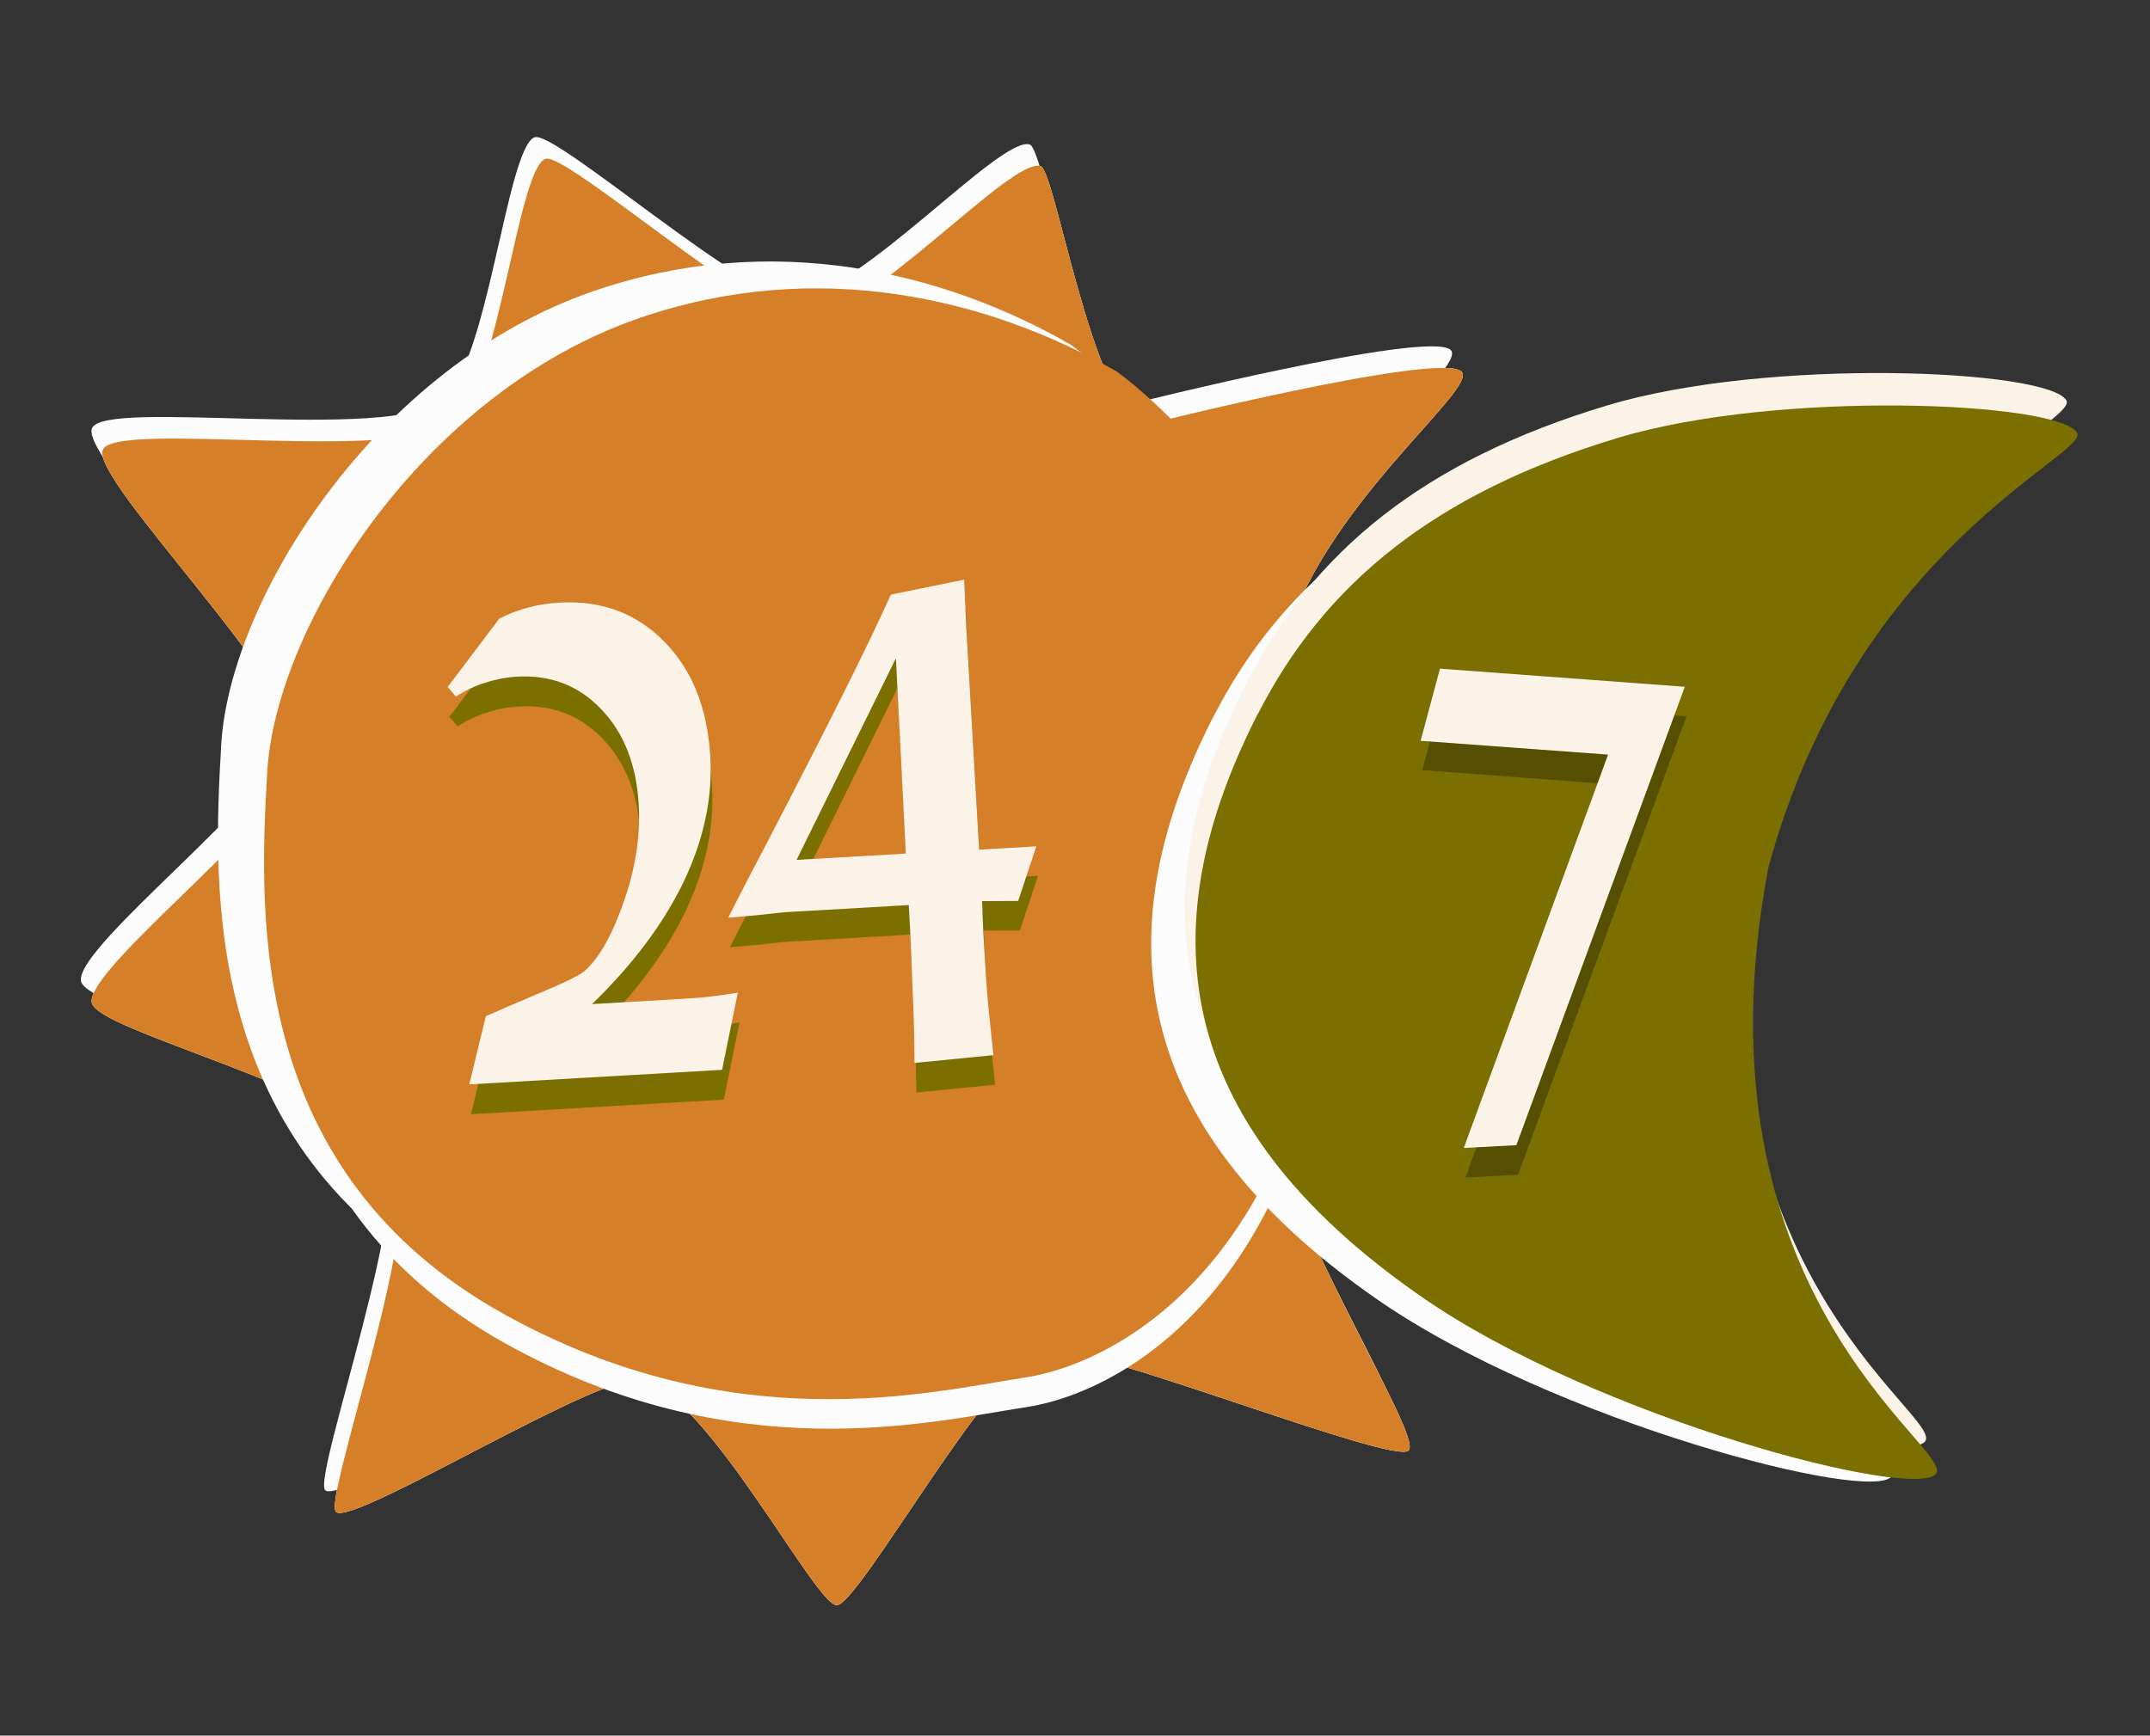
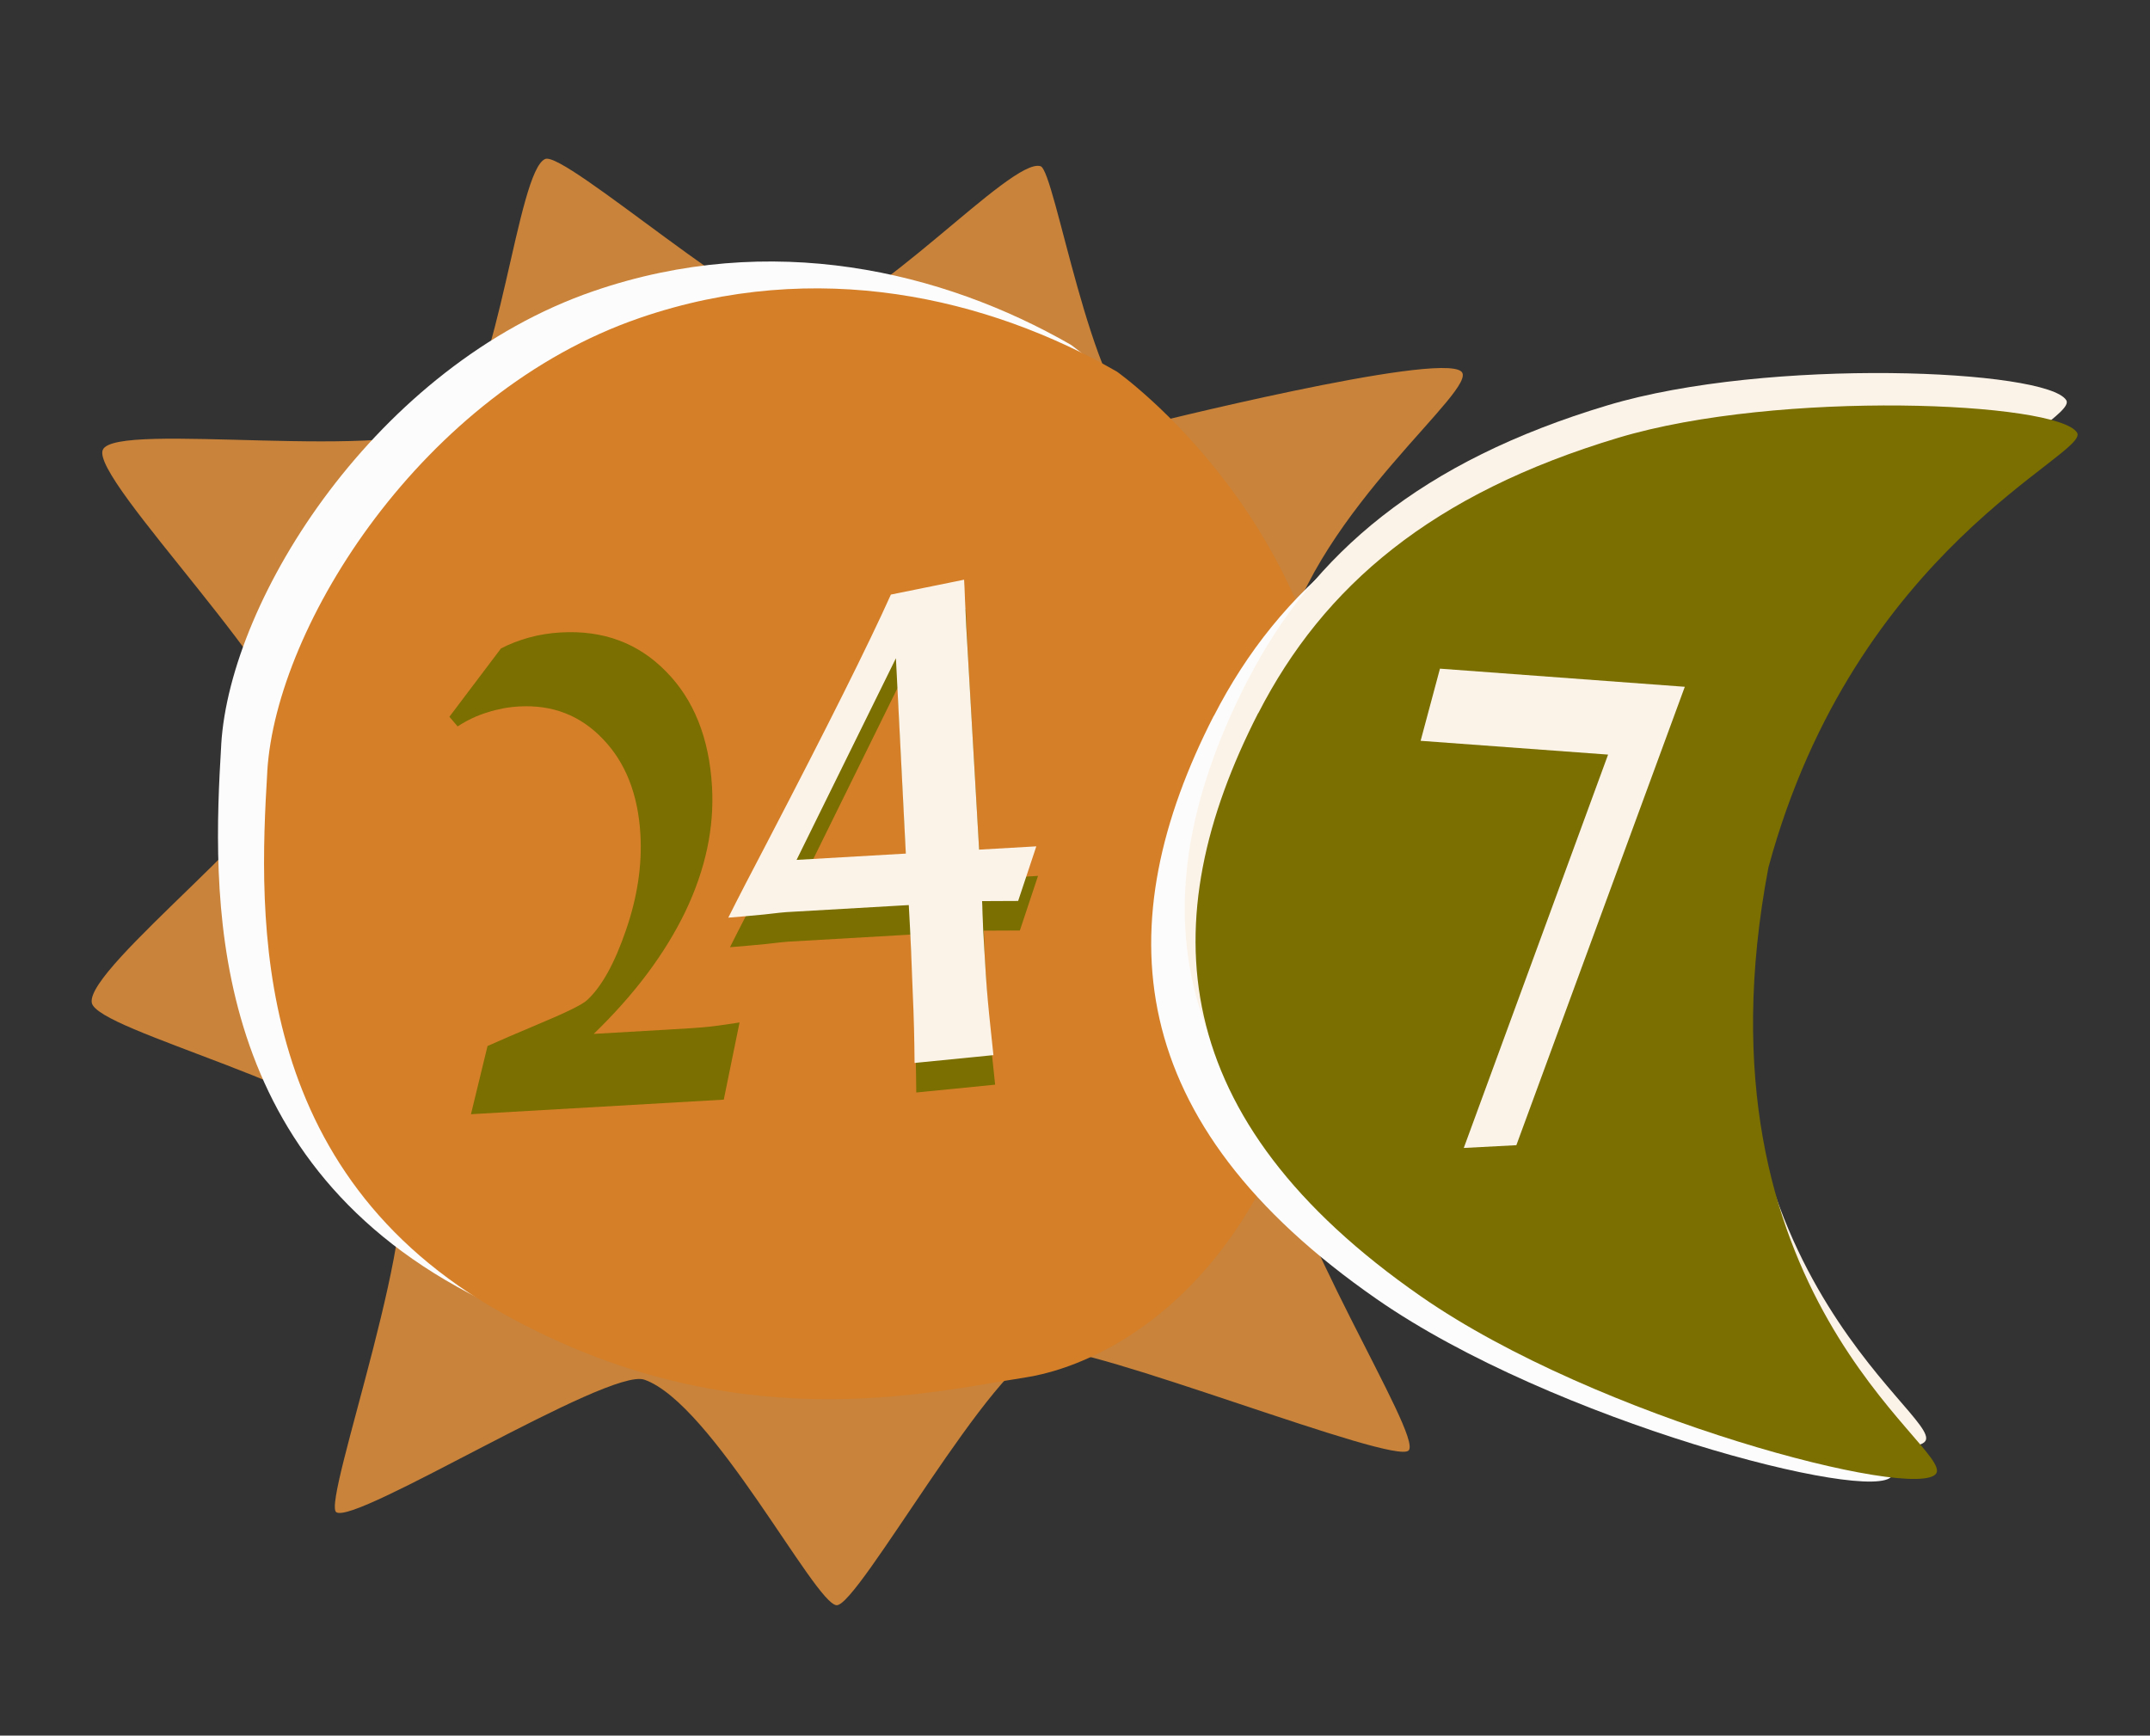
<svg xmlns="http://www.w3.org/2000/svg" width="701" height="566" viewBox="0 0 701 566" fill="none">
  <rect x="0" y="0" width="701" height="566" fill="#333333" stroke="none" />
  <path fill-rule="evenodd" clip-rule="evenodd" d="M97.697 245.914C98.976 224.809 29.349 156.285 33.519 146.687C37.599 137.095 129.572 151.131 147.606 137.794C162.56 126.683 168.625 55.667 177.762 51.843C184.201 49.155 247.688 105.468 262.688 104.425C283.728 103.034 329.747 51.102 339.283 54.206C344.009 55.805 355.552 129.281 372.232 138.835C372.232 138.835 469.035 114.541 476.456 121.153C482.562 126.594 429.934 165.897 418.456 211.026C412.714 233.547 497.231 279.024 497.231 279.024C497.231 279.024 409.44 339.068 413.113 361.045C419.561 400.24 463.736 467.826 459.31 472.982C454.973 478.134 354.72 437.93 340.497 440.087C324.33 442.534 279.829 523.875 272.766 523.481C265.703 523.086 232.162 457.56 210.067 449.923C198.338 445.876 115.938 497.411 109.632 493.14C104.803 489.765 140.128 393.001 128.716 377.44C112.275 355.04 31.525 336.258 29.922 326.993C27.919 315.435 96.668 263.618 97.786 245.909L97.697 245.914Z" fill="#C9833A" />
  <mask id="mask0_669_733" style="mask-type:luminance" maskUnits="userSpaceOnUse" x="0" y="0" width="701" height="566">
-     <path d="M670.093 0L0.375 38.607L30.747 565.475L700.465 526.868L670.093 0Z" fill="white" />
-   </mask>
+     </mask>
  <g mask="url(#mask0_669_733)">
    <path fill-rule="evenodd" clip-rule="evenodd" d="M97.709 245.891C98.988 224.786 29.361 156.261 33.53 146.664C37.611 137.072 129.584 151.108 147.618 137.77C162.572 126.66 168.637 55.644 177.774 51.82C184.213 49.132 247.701 105.445 262.701 104.402C283.74 103.011 329.759 51.078 339.295 54.182C344.021 55.781 355.564 129.258 372.245 138.812C372.245 138.812 469.047 114.518 476.468 121.13C482.575 126.57 429.946 165.874 418.468 211.003C412.726 233.523 497.243 279 497.243 279C497.243 279 409.452 339.044 413.125 361.022C419.573 400.217 463.748 467.803 459.323 472.959C454.986 478.11 354.732 437.907 340.509 440.064C324.342 442.51 279.841 523.852 272.778 523.457C265.715 523.063 232.174 457.537 210.079 449.899C198.35 445.852 115.95 497.387 109.644 493.117C104.816 489.742 140.141 392.977 128.728 377.417C112.288 355.017 31.537 336.235 29.934 326.97C27.931 315.412 96.68 263.595 97.798 245.886L97.709 245.891Z" fill="white" />
    <path fill-rule="evenodd" clip-rule="evenodd" d="M94.186 238.844C95.464 217.74 25.837 149.215 30.007 139.618C34.088 130.026 126.061 144.061 144.095 130.724C159.049 119.614 165.114 48.597 174.251 44.773C180.69 42.085 244.176 98.398 259.176 97.356C280.216 95.964 326.236 44.032 335.772 47.136C340.498 48.735 352.041 122.212 368.721 131.766C368.721 131.766 465.524 107.472 472.945 114.084C479.051 119.524 426.423 158.827 414.945 203.957C409.203 226.477 493.72 271.954 493.72 271.954C493.72 271.954 405.929 331.998 409.602 353.976C416.05 393.17 460.225 460.756 455.799 465.913C451.462 471.064 351.209 430.861 336.986 433.017C320.819 435.464 276.318 516.806 269.255 516.411C262.192 516.016 228.651 450.491 206.556 442.853C194.827 438.806 112.427 490.341 106.121 486.071C101.292 482.695 136.618 385.931 125.205 370.37C108.764 347.97 28.014 329.188 26.41 319.924C24.407 308.365 93.157 256.548 94.275 238.839L94.186 238.844Z" fill="#FCFCFC" />
    <path fill-rule="evenodd" clip-rule="evenodd" d="M97.709 245.891C98.988 224.786 29.361 156.261 33.53 146.664C37.611 137.072 129.584 151.108 147.618 137.77C162.572 126.66 168.637 55.644 177.774 51.82C184.213 49.132 247.701 105.445 262.701 104.402C283.74 103.011 329.759 51.078 339.295 54.182C344.021 55.781 355.564 129.258 372.245 138.812C372.245 138.812 469.047 114.518 476.468 121.13C482.574 126.57 429.946 165.874 418.468 211.003C412.726 233.523 497.243 279 497.243 279C497.243 279 409.452 339.045 413.125 361.022C419.573 400.217 463.748 467.803 459.323 472.959C454.986 478.11 354.732 437.907 340.509 440.064C324.342 442.511 279.841 523.852 272.778 523.457C265.715 523.063 232.174 457.537 210.079 449.899C198.35 445.853 115.95 497.387 109.644 493.117C104.816 489.742 140.141 392.977 128.728 377.417C112.288 355.017 31.537 336.235 29.934 326.97C27.931 315.412 96.68 263.595 97.798 245.886L97.709 245.891Z" fill="#D57F28" />
  </g>
-   <path fill-rule="evenodd" clip-rule="evenodd" d="M87.7 261.212C90.561 213.46 138.41 137.628 209.102 113.324C266.947 93.414 322.878 106.766 364.723 130.82C364.723 130.82 436.993 181.815 437.336 272.781C437.86 417.916 365.634 454.25 334.534 458.895C303.527 463.623 239.401 479.706 164.639 438.033C81.868 391.921 84.843 309.052 87.705 261.3L87.7 261.212Z" fill="#FCFCFC" />
  <path fill-rule="evenodd" clip-rule="evenodd" d="M72.125 242.821C74.987 195.069 122.836 119.238 193.528 94.933C251.373 75.024 307.304 88.375 349.148 112.429C349.148 112.429 421.418 163.425 421.761 254.39C422.286 399.526 350.06 435.86 318.959 440.504C287.953 445.232 223.827 461.316 149.064 419.643C66.293 373.531 69.269 290.662 72.13 242.91L72.125 242.821Z" fill="#FCFCFC" />
  <path fill-rule="evenodd" clip-rule="evenodd" d="M87.145 251.586C90.006 203.834 137.856 128.003 208.547 103.699C266.393 83.789 322.324 97.14 364.168 121.194C364.168 121.194 436.439 172.19 436.781 263.155C437.306 408.291 365.08 444.625 333.979 449.269C302.973 453.997 238.847 470.081 164.084 428.408C81.313 382.296 84.289 299.427 87.15 251.675L87.145 251.586Z" fill="#D57F28" />
  <path d="M298.745 356.005C298.696 348.968 298.522 341.314 298.14 333.138C297.841 324.868 297.476 315.443 296.862 304.784L256.982 307.083C256.361 307.119 253.879 307.351 249.631 307.864C245.467 308.282 241.564 308.596 238.016 308.89C240.891 303.11 245.221 294.751 251.002 283.724C270.417 246.425 283.76 219.723 291.025 203.531L314.895 198.68C314.962 199.835 315.089 202.055 315.2 205.524C315.4 208.988 315.475 211.835 315.613 214.233L319.791 286.709L338.443 285.634L332.519 303.442L320.759 303.496C320.795 304.118 320.872 305.45 320.901 307.498C321.018 309.541 321.027 311.233 321.104 312.566L321.498 319.405C321.8 324.645 322.118 330.152 322.623 335.826C323.128 341.5 323.832 347.519 324.457 353.721L298.761 356.272L298.745 356.005ZM295.894 287.998L292.667 224.289L260.278 290.051L295.894 287.998Z" fill="#7A6F00" />
  <path d="M298.19 346.372C298.141 339.335 297.967 331.682 297.585 323.505C297.286 315.235 296.921 305.81 296.307 295.152L256.427 297.45C255.805 297.486 253.324 297.719 249.076 298.231C244.911 298.649 241.008 298.963 237.461 299.257C240.336 293.477 244.666 285.118 250.447 274.091C269.862 236.792 283.205 210.09 290.47 193.898L314.34 189.047C314.406 190.202 314.534 192.422 314.645 195.891C314.845 199.355 314.92 202.202 315.058 204.6L319.236 277.076L337.888 276.001L331.964 293.809L320.204 293.863C320.24 294.485 320.317 295.817 320.345 297.865C320.463 299.908 320.472 301.6 320.548 302.933L320.943 309.772C321.245 315.012 321.562 320.519 322.068 326.193C322.573 331.867 323.276 337.886 323.901 344.088L298.205 346.639L298.19 346.372ZM295.339 278.365L292.112 214.656L259.723 280.418L295.339 278.365Z" fill="#FCF3E8" />
  <path d="M153.557 363.352L158.959 341.119C163.041 339.28 168.347 337.013 174.959 334.226C184.356 330.298 189.819 327.666 191.424 326.148C196.163 321.775 200.362 314.226 204.099 303.317C207.842 292.497 209.38 282.071 208.806 272.123C208.053 259.067 203.98 248.697 196.587 241.014C189.282 233.326 180.164 229.752 169.151 230.387C165.687 230.587 162.248 231.23 158.925 232.313C155.596 233.307 152.386 234.829 149.207 236.884L146.531 233.741L163.337 211.474C166.192 209.972 169.244 208.816 172.489 207.916C175.734 207.016 179.178 206.461 182.82 206.251C196.675 205.453 208.059 209.698 217.149 218.976C226.234 228.166 231.234 240.71 232.146 256.52C232.919 269.931 230.045 283.464 223.446 297.3C216.837 310.959 206.911 324.275 193.574 337.163L216.934 335.817C223.24 335.453 228.036 335.176 231.401 334.804C234.854 334.427 238.032 333.887 241.125 333.442L235.981 358.601L153.557 363.352Z" fill="#7A6F00" />
-   <path d="M153.003 353.634L158.405 331.4C162.487 329.561 167.792 327.295 174.404 324.507C183.802 320.579 189.264 317.947 190.87 316.429C195.608 312.057 199.807 304.507 203.545 293.598C207.288 282.778 208.825 272.352 208.252 262.404C207.499 249.348 203.426 238.978 196.032 231.295C188.727 223.607 179.61 220.033 168.596 220.668C165.132 220.868 161.694 221.512 158.37 222.594C155.041 223.588 151.832 225.11 148.653 227.165L145.977 224.022L162.783 201.755C165.637 200.253 168.689 199.097 171.935 198.197C175.18 197.297 178.624 196.742 182.265 196.532C196.121 195.734 207.505 199.979 216.595 209.257C225.679 218.447 230.68 230.991 231.591 246.801C232.364 260.212 229.491 273.745 222.892 287.582C216.283 301.24 206.357 314.556 193.02 327.444L216.379 326.098C222.685 325.734 227.482 325.458 230.846 325.085C234.3 324.708 237.477 324.169 240.57 323.723L235.426 348.882L153.003 353.634Z" fill="#FCF3E8" />
  <path fill-rule="evenodd" clip-rule="evenodd" d="M395.791 233.443C417.098 191.846 452.527 161.822 513.145 143.624C565.615 127.856 656.565 131.88 662.759 141.95C667.087 149.007 590.49 179.088 562.125 283.738C535.737 422.673 622.396 472.839 616.827 481.358C610.761 490.53 506.37 463.576 448.908 423.668C365.55 365.827 361.028 301.302 395.786 233.354L395.791 233.443Z" fill="#FCFCFC" />
  <path fill-rule="evenodd" clip-rule="evenodd" d="M406.733 222.013C428.04 180.416 463.469 150.392 524.087 132.194C576.557 116.426 667.507 120.451 673.701 130.52C678.029 137.578 601.432 167.658 573.067 272.309C546.679 411.243 633.337 461.409 627.769 469.928C621.703 479.1 517.312 452.146 459.85 412.238C376.492 354.397 371.97 289.872 406.728 221.924L406.733 222.013Z" fill="#FCF3E8" />
  <path fill-rule="evenodd" clip-rule="evenodd" d="M410.257 232.591C431.563 190.995 466.993 160.971 527.61 142.772C580.08 127.004 671.03 131.029 677.225 141.099C681.552 148.156 604.956 178.237 576.591 282.887C550.202 421.822 636.86 471.988 631.292 480.507C625.226 489.679 520.835 462.725 463.373 422.817C380.015 364.976 375.493 300.451 410.252 232.503L410.257 232.591Z" fill="#7A6F00" />
-   <path opacity="0.3" d="M477.809 383.992L524.863 255.717L463.734 251.133L470.046 227.688L549.876 233.602L494.956 383.092L477.809 383.992Z" fill="black" />
  <path d="M477.258 374.358L524.31 246.084L463.188 241.588L469.495 218.055L549.325 223.968L494.405 373.459L477.258 374.358Z" fill="#FCF3E8" />
</svg>